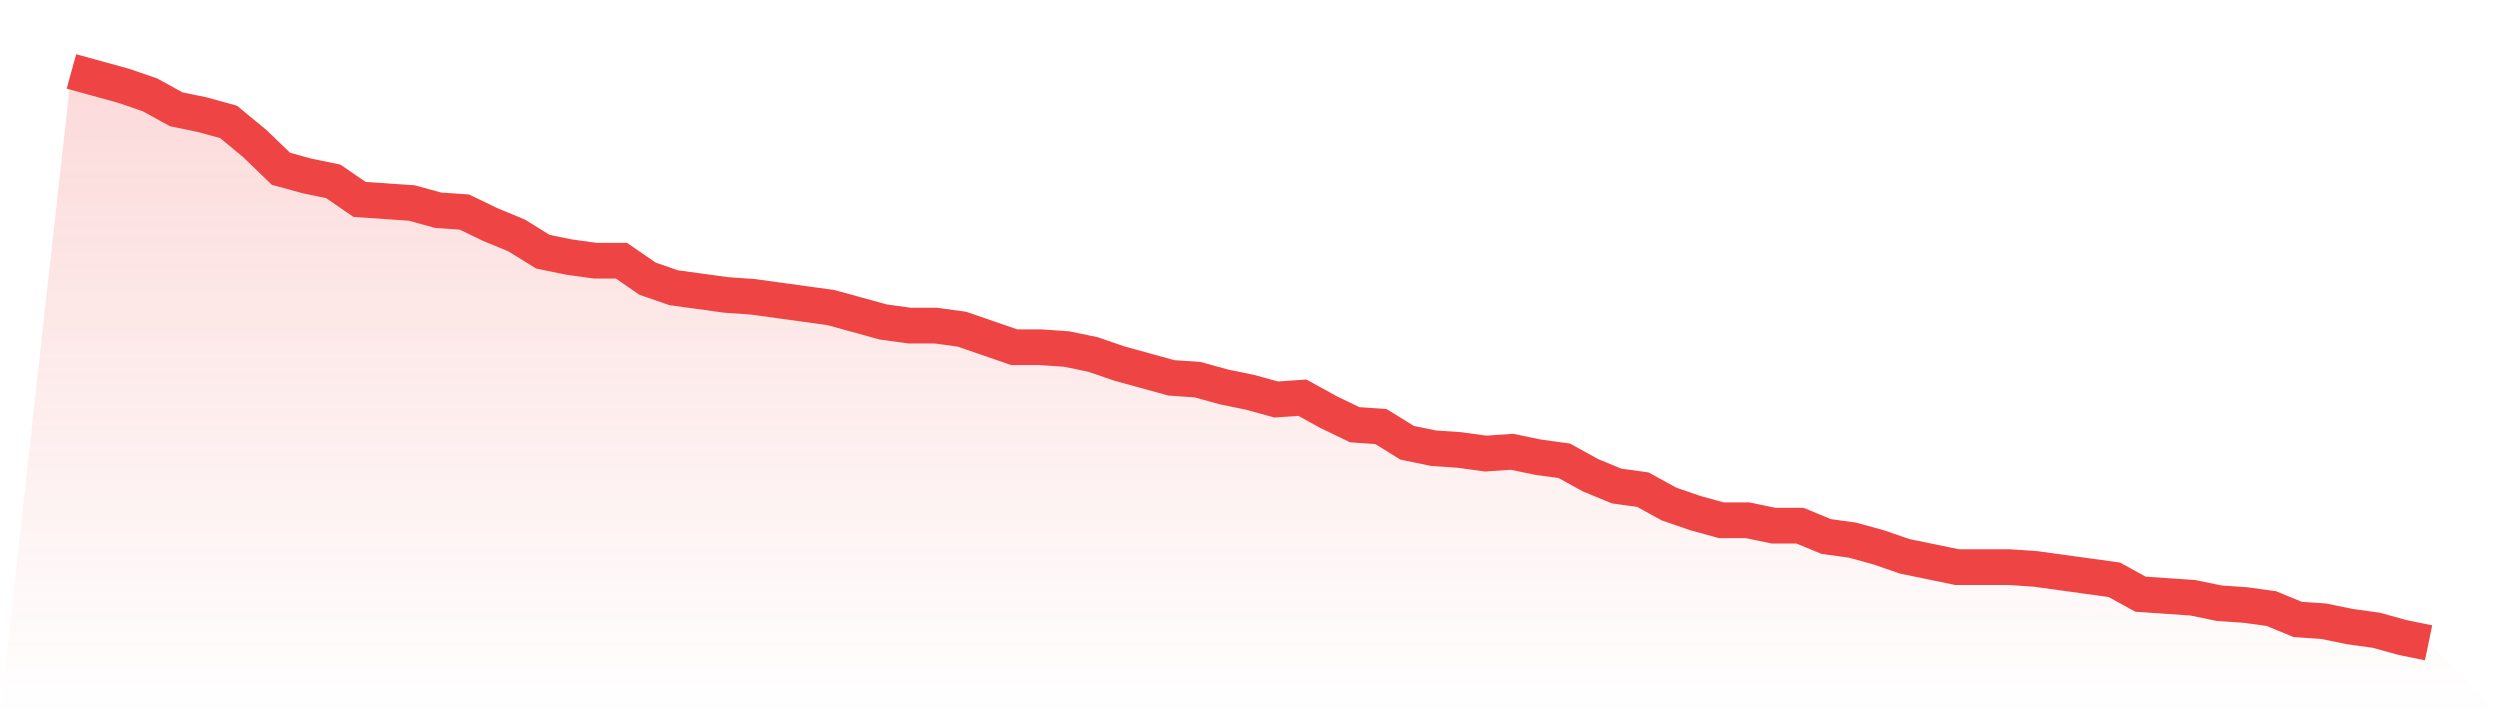
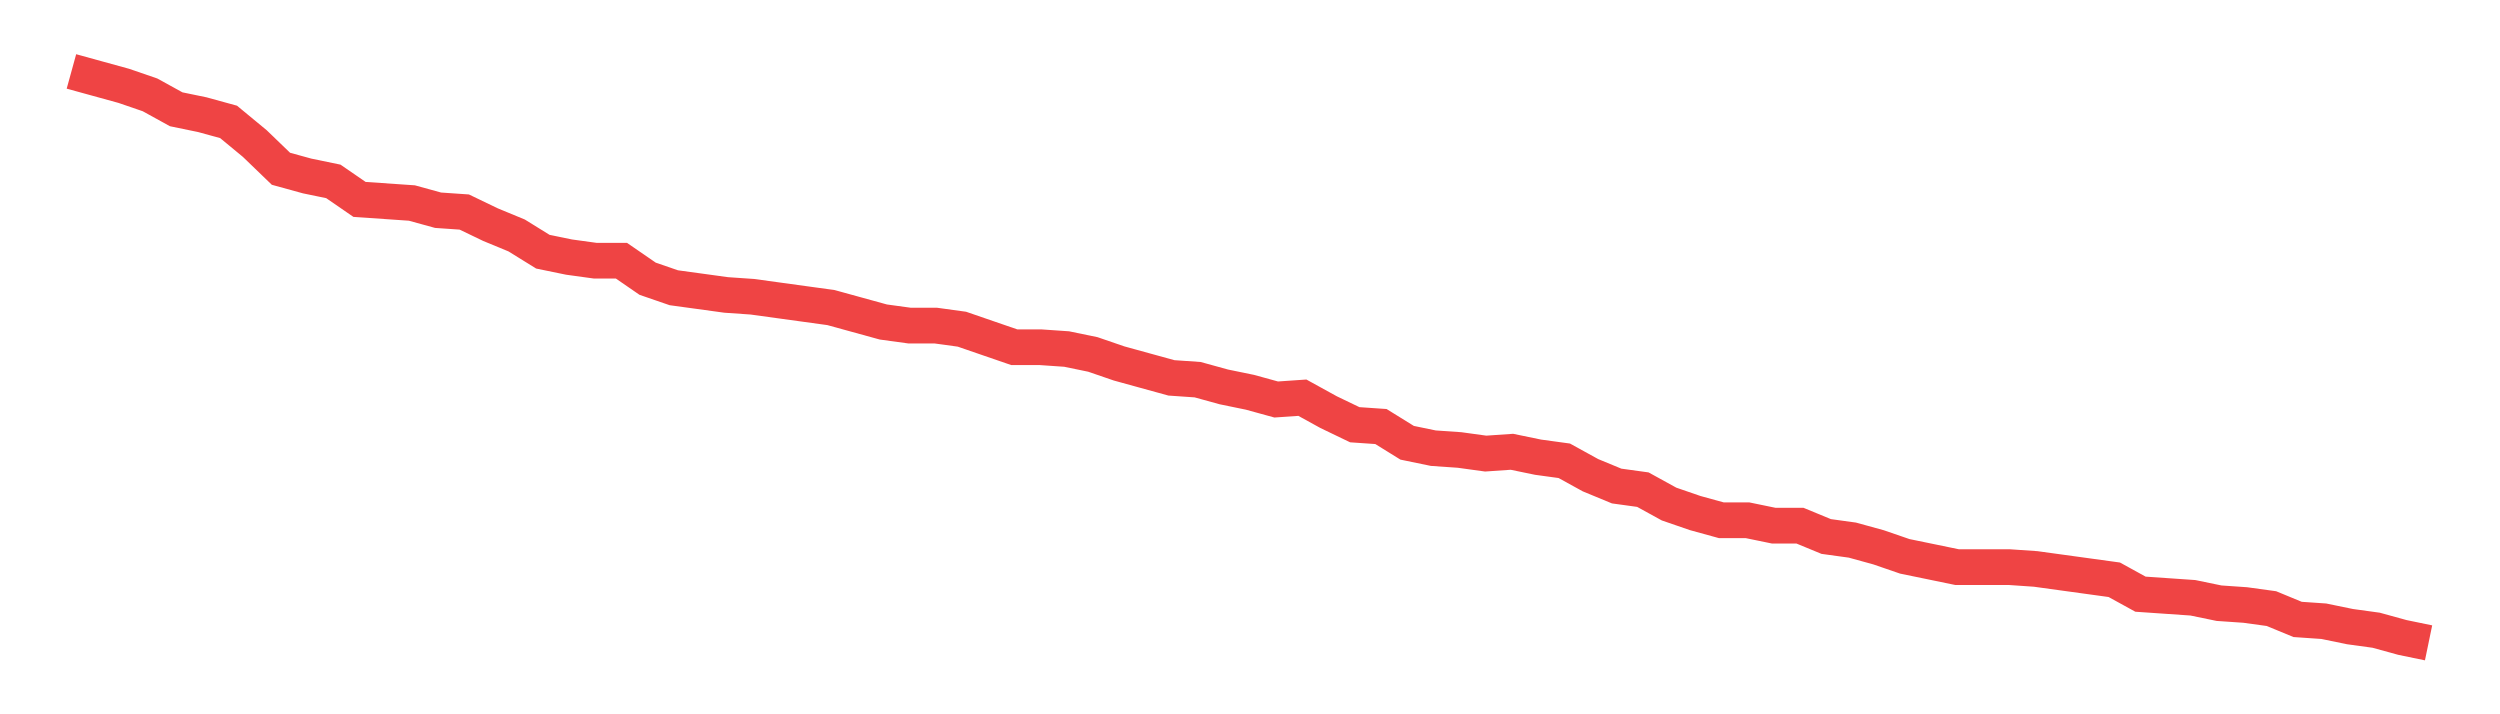
<svg xmlns="http://www.w3.org/2000/svg" viewBox="0 0 140 40">
  <defs>
    <linearGradient id="gradient" x1="0" x2="0" y1="0" y2="1">
      <stop offset="0%" stop-color="#ef4444" stop-opacity="0.2" />
      <stop offset="100%" stop-color="#ef4444" stop-opacity="0" />
    </linearGradient>
  </defs>
-   <path d="M4,4 L4,4 L5.467,4.404 L6.933,4.808 L8.4,5.312 L9.867,6.12 L11.333,6.423 L12.8,6.826 L14.267,8.038 L15.733,9.451 L17.2,9.855 L18.667,10.158 L20.133,11.167 L21.6,11.268 L23.067,11.369 L24.533,11.773 L26,11.874 L27.467,12.58 L28.933,13.186 L30.4,14.095 L31.867,14.397 L33.333,14.599 L34.8,14.599 L36.267,15.609 L37.733,16.114 L39.2,16.315 L40.667,16.517 L42.133,16.618 L43.6,16.82 L45.067,17.022 L46.533,17.224 L48,17.628 L49.467,18.032 L50.933,18.233 L52.4,18.233 L53.867,18.435 L55.333,18.94 L56.8,19.445 L58.267,19.445 L59.733,19.546 L61.2,19.849 L62.667,20.353 L64.133,20.757 L65.6,21.161 L67.067,21.262 L68.533,21.666 L70,21.968 L71.467,22.372 L72.933,22.271 L74.4,23.079 L75.867,23.785 L77.333,23.886 L78.8,24.795 L80.267,25.098 L81.733,25.199 L83.2,25.401 L84.667,25.3 L86.133,25.603 L87.6,25.804 L89.067,26.612 L90.533,27.218 L92,27.42 L93.467,28.227 L94.933,28.732 L96.4,29.136 L97.867,29.136 L99.333,29.438 L100.8,29.438 L102.267,30.044 L103.733,30.246 L105.2,30.65 L106.667,31.155 L108.133,31.457 L109.6,31.76 L111.067,31.76 L112.533,31.76 L114,31.861 L115.467,32.063 L116.933,32.265 L118.4,32.467 L119.867,33.274 L121.333,33.375 L122.8,33.476 L124.267,33.779 L125.733,33.88 L127.2,34.082 L128.667,34.688 L130.133,34.789 L131.6,35.091 L133.067,35.293 L134.533,35.697 L136,36 L140,40 L0,40 z" fill="url(#gradient)" />
  <path d="M4,4 L4,4 L5.467,4.404 L6.933,4.808 L8.4,5.312 L9.867,6.12 L11.333,6.423 L12.8,6.826 L14.267,8.038 L15.733,9.451 L17.2,9.855 L18.667,10.158 L20.133,11.167 L21.6,11.268 L23.067,11.369 L24.533,11.773 L26,11.874 L27.467,12.58 L28.933,13.186 L30.4,14.095 L31.867,14.397 L33.333,14.599 L34.8,14.599 L36.267,15.609 L37.733,16.114 L39.2,16.315 L40.667,16.517 L42.133,16.618 L43.6,16.82 L45.067,17.022 L46.533,17.224 L48,17.628 L49.467,18.032 L50.933,18.233 L52.4,18.233 L53.867,18.435 L55.333,18.94 L56.8,19.445 L58.267,19.445 L59.733,19.546 L61.2,19.849 L62.667,20.353 L64.133,20.757 L65.6,21.161 L67.067,21.262 L68.533,21.666 L70,21.968 L71.467,22.372 L72.933,22.271 L74.4,23.079 L75.867,23.785 L77.333,23.886 L78.8,24.795 L80.267,25.098 L81.733,25.199 L83.2,25.401 L84.667,25.3 L86.133,25.603 L87.6,25.804 L89.067,26.612 L90.533,27.218 L92,27.42 L93.467,28.227 L94.933,28.732 L96.4,29.136 L97.867,29.136 L99.333,29.438 L100.8,29.438 L102.267,30.044 L103.733,30.246 L105.2,30.65 L106.667,31.155 L108.133,31.457 L109.6,31.76 L111.067,31.76 L112.533,31.76 L114,31.861 L115.467,32.063 L116.933,32.265 L118.4,32.467 L119.867,33.274 L121.333,33.375 L122.8,33.476 L124.267,33.779 L125.733,33.88 L127.2,34.082 L128.667,34.688 L130.133,34.789 L131.6,35.091 L133.067,35.293 L134.533,35.697 L136,36" fill="none" stroke="#ef4444" stroke-width="2" />
</svg>